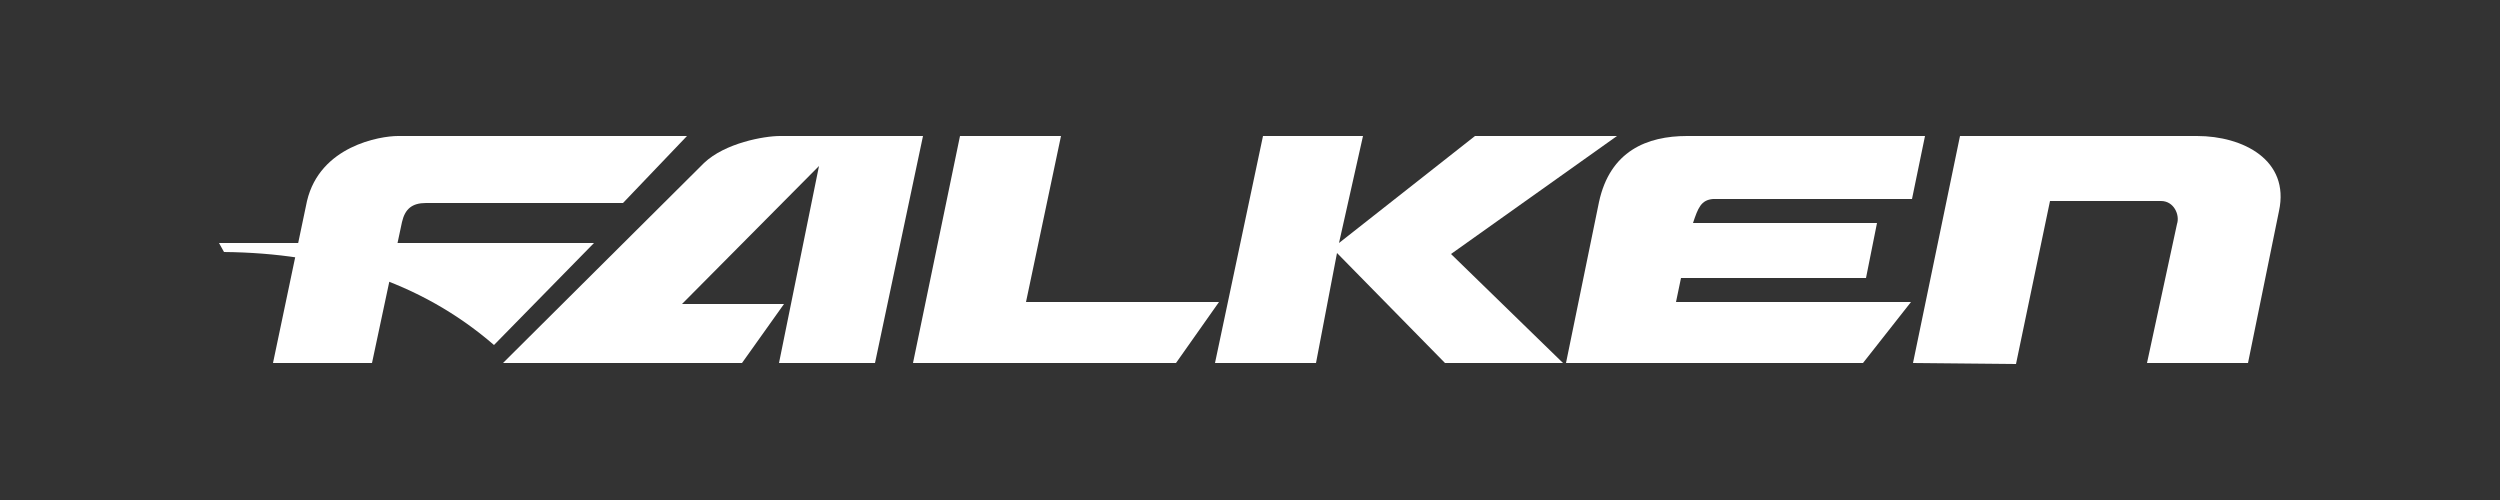
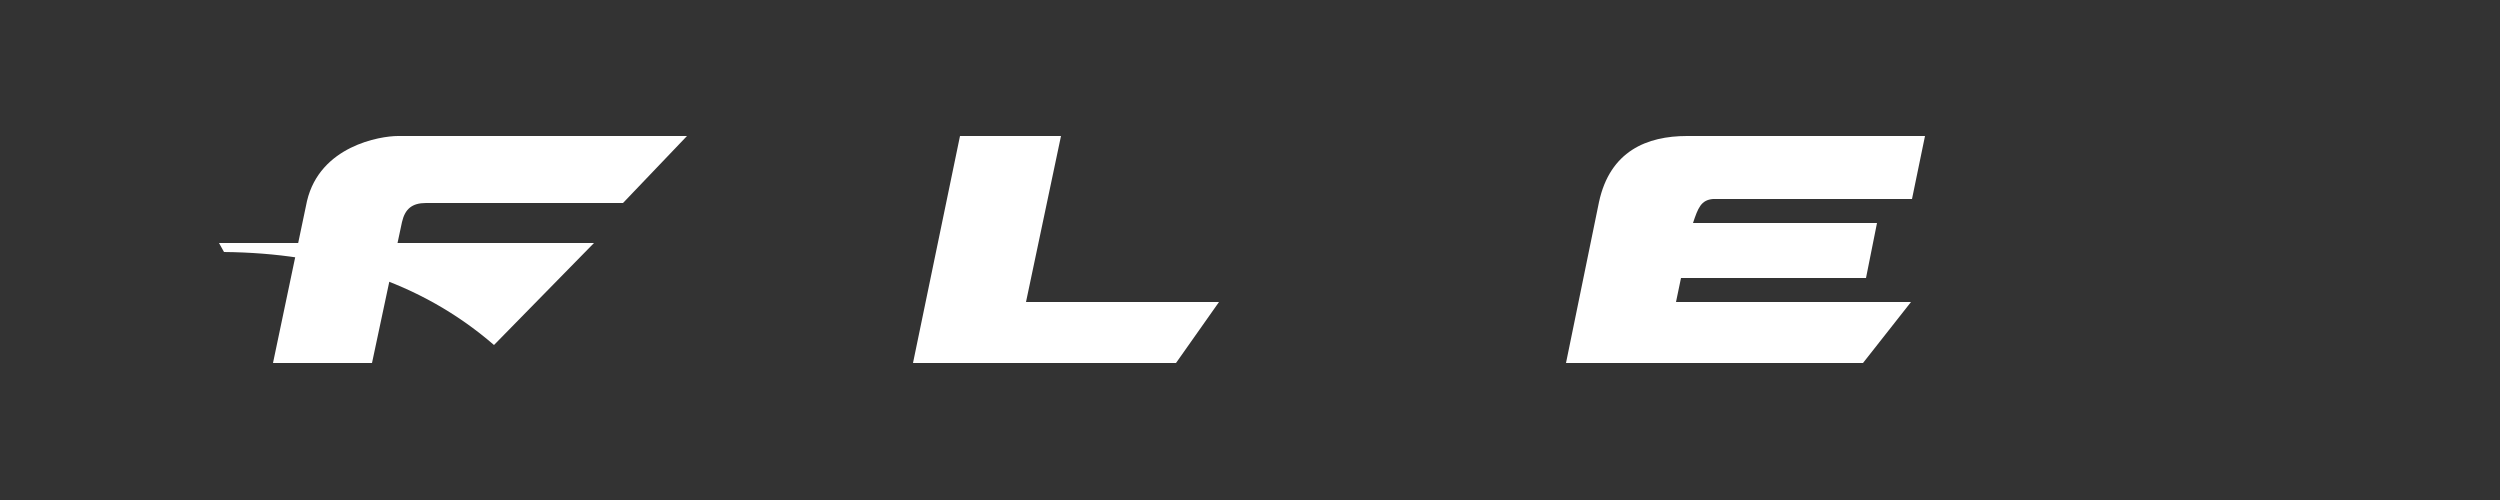
<svg xmlns="http://www.w3.org/2000/svg" version="1.1" id="Vrstva_1" x="0px" y="0px" viewBox="0 0 250 50" style="enable-background:new 0 0 250 50;" xml:space="preserve">
  <rect x="0" y="0" width="250" height="50" fill="#333333" stroke="none" />
  <style type="text/css">
	.st0{fill-rule:evenodd;clip-rule:evenodd;fill:#FFFFFF;}
</style>
  <g>
    <path class="st0" d="M40.2,22.2l-3,14.1h-9.9l3.4-16.2c1.3-5.5,7.3-6.5,9.1-6.5h28.9l-6.4,6.7H42.6C41.2,20.3,40.5,20.9,40.2,22.2" />
    <path class="st0" d="M21.9,24.3h37.5l-10,10.2c-7.4-6.4-16.6-9.2-27-9.3L21.9,24.3z" />
-     <path class="st0" d="M50.3,36.3l20.1-20c2.1-2,6-2.7,7.6-2.7h14.3l-4.8,22.7h-9.6l4-19.7L68.2,30.4h10.2l-4.2,5.9   C74.2,36.3,50.3,36.3,50.3,36.3z" />
    <polygon class="st0" points="91.3,36.3 96,13.6 106.1,13.6 102.6,30.2 121.9,30.2 117.6,36.3  " />
-     <polygon class="st0" points="126.3,13.6 121.5,36.3 131.6,36.3 133.7,25.3 144.5,36.3 156.3,36.3 145.1,25.4 161.7,13.6    147.5,13.6 133.9,24.3 136.3,13.6  " />
    <path class="st0" d="M156.6,36.3h29.7l4.8-6.1h-23.5l0.5-2.4h18.5l1.1-5.5h-18.4c0.5-1.5,0.8-2.3,2-2.4h19.9l1.3-6.3h-23.8   c-4,0-7.7,1.5-8.8,6.6L156.6,36.3z" />
-     <path class="st0" d="M191.3,36.3l4.7-22.7h23.7c4.6,0,9.3,2.4,8.2,7.5l-3.1,15.2h-10.1l3-13.9c0.3-0.9-0.3-2.3-1.6-2.3H205   l-3.4,16.3L191.3,36.3L191.3,36.3z" />
  </g>
</svg>